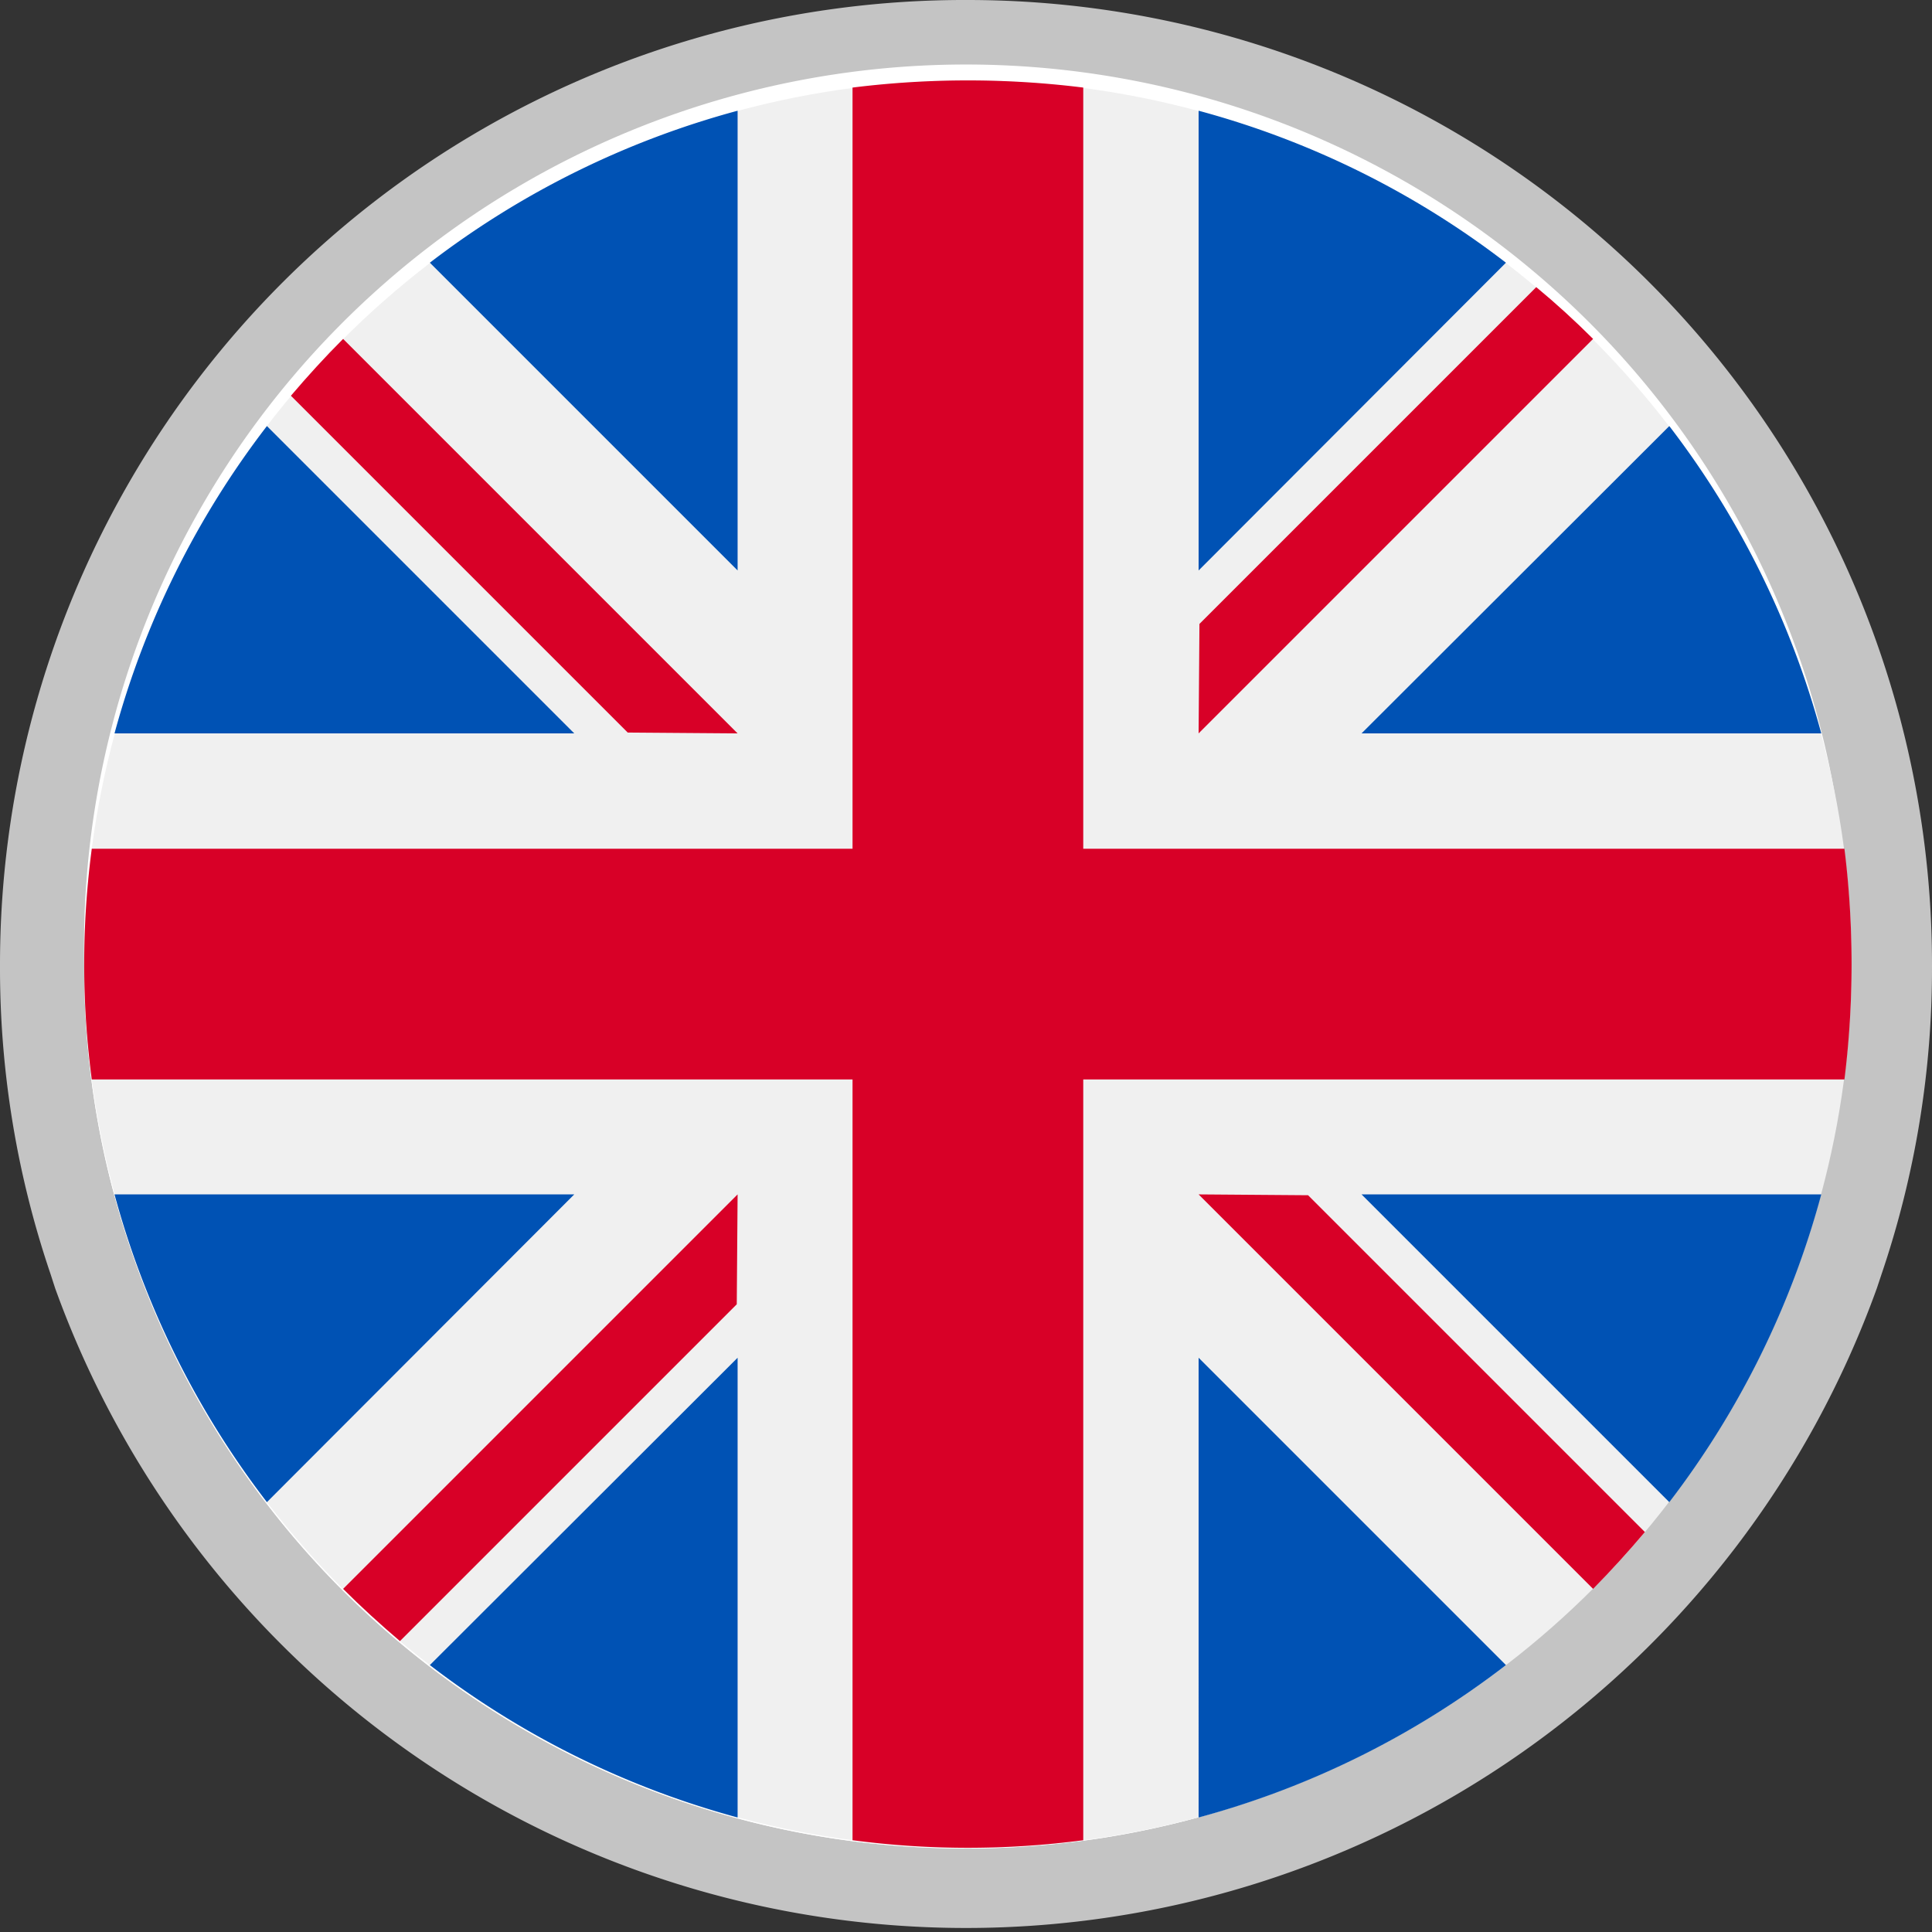
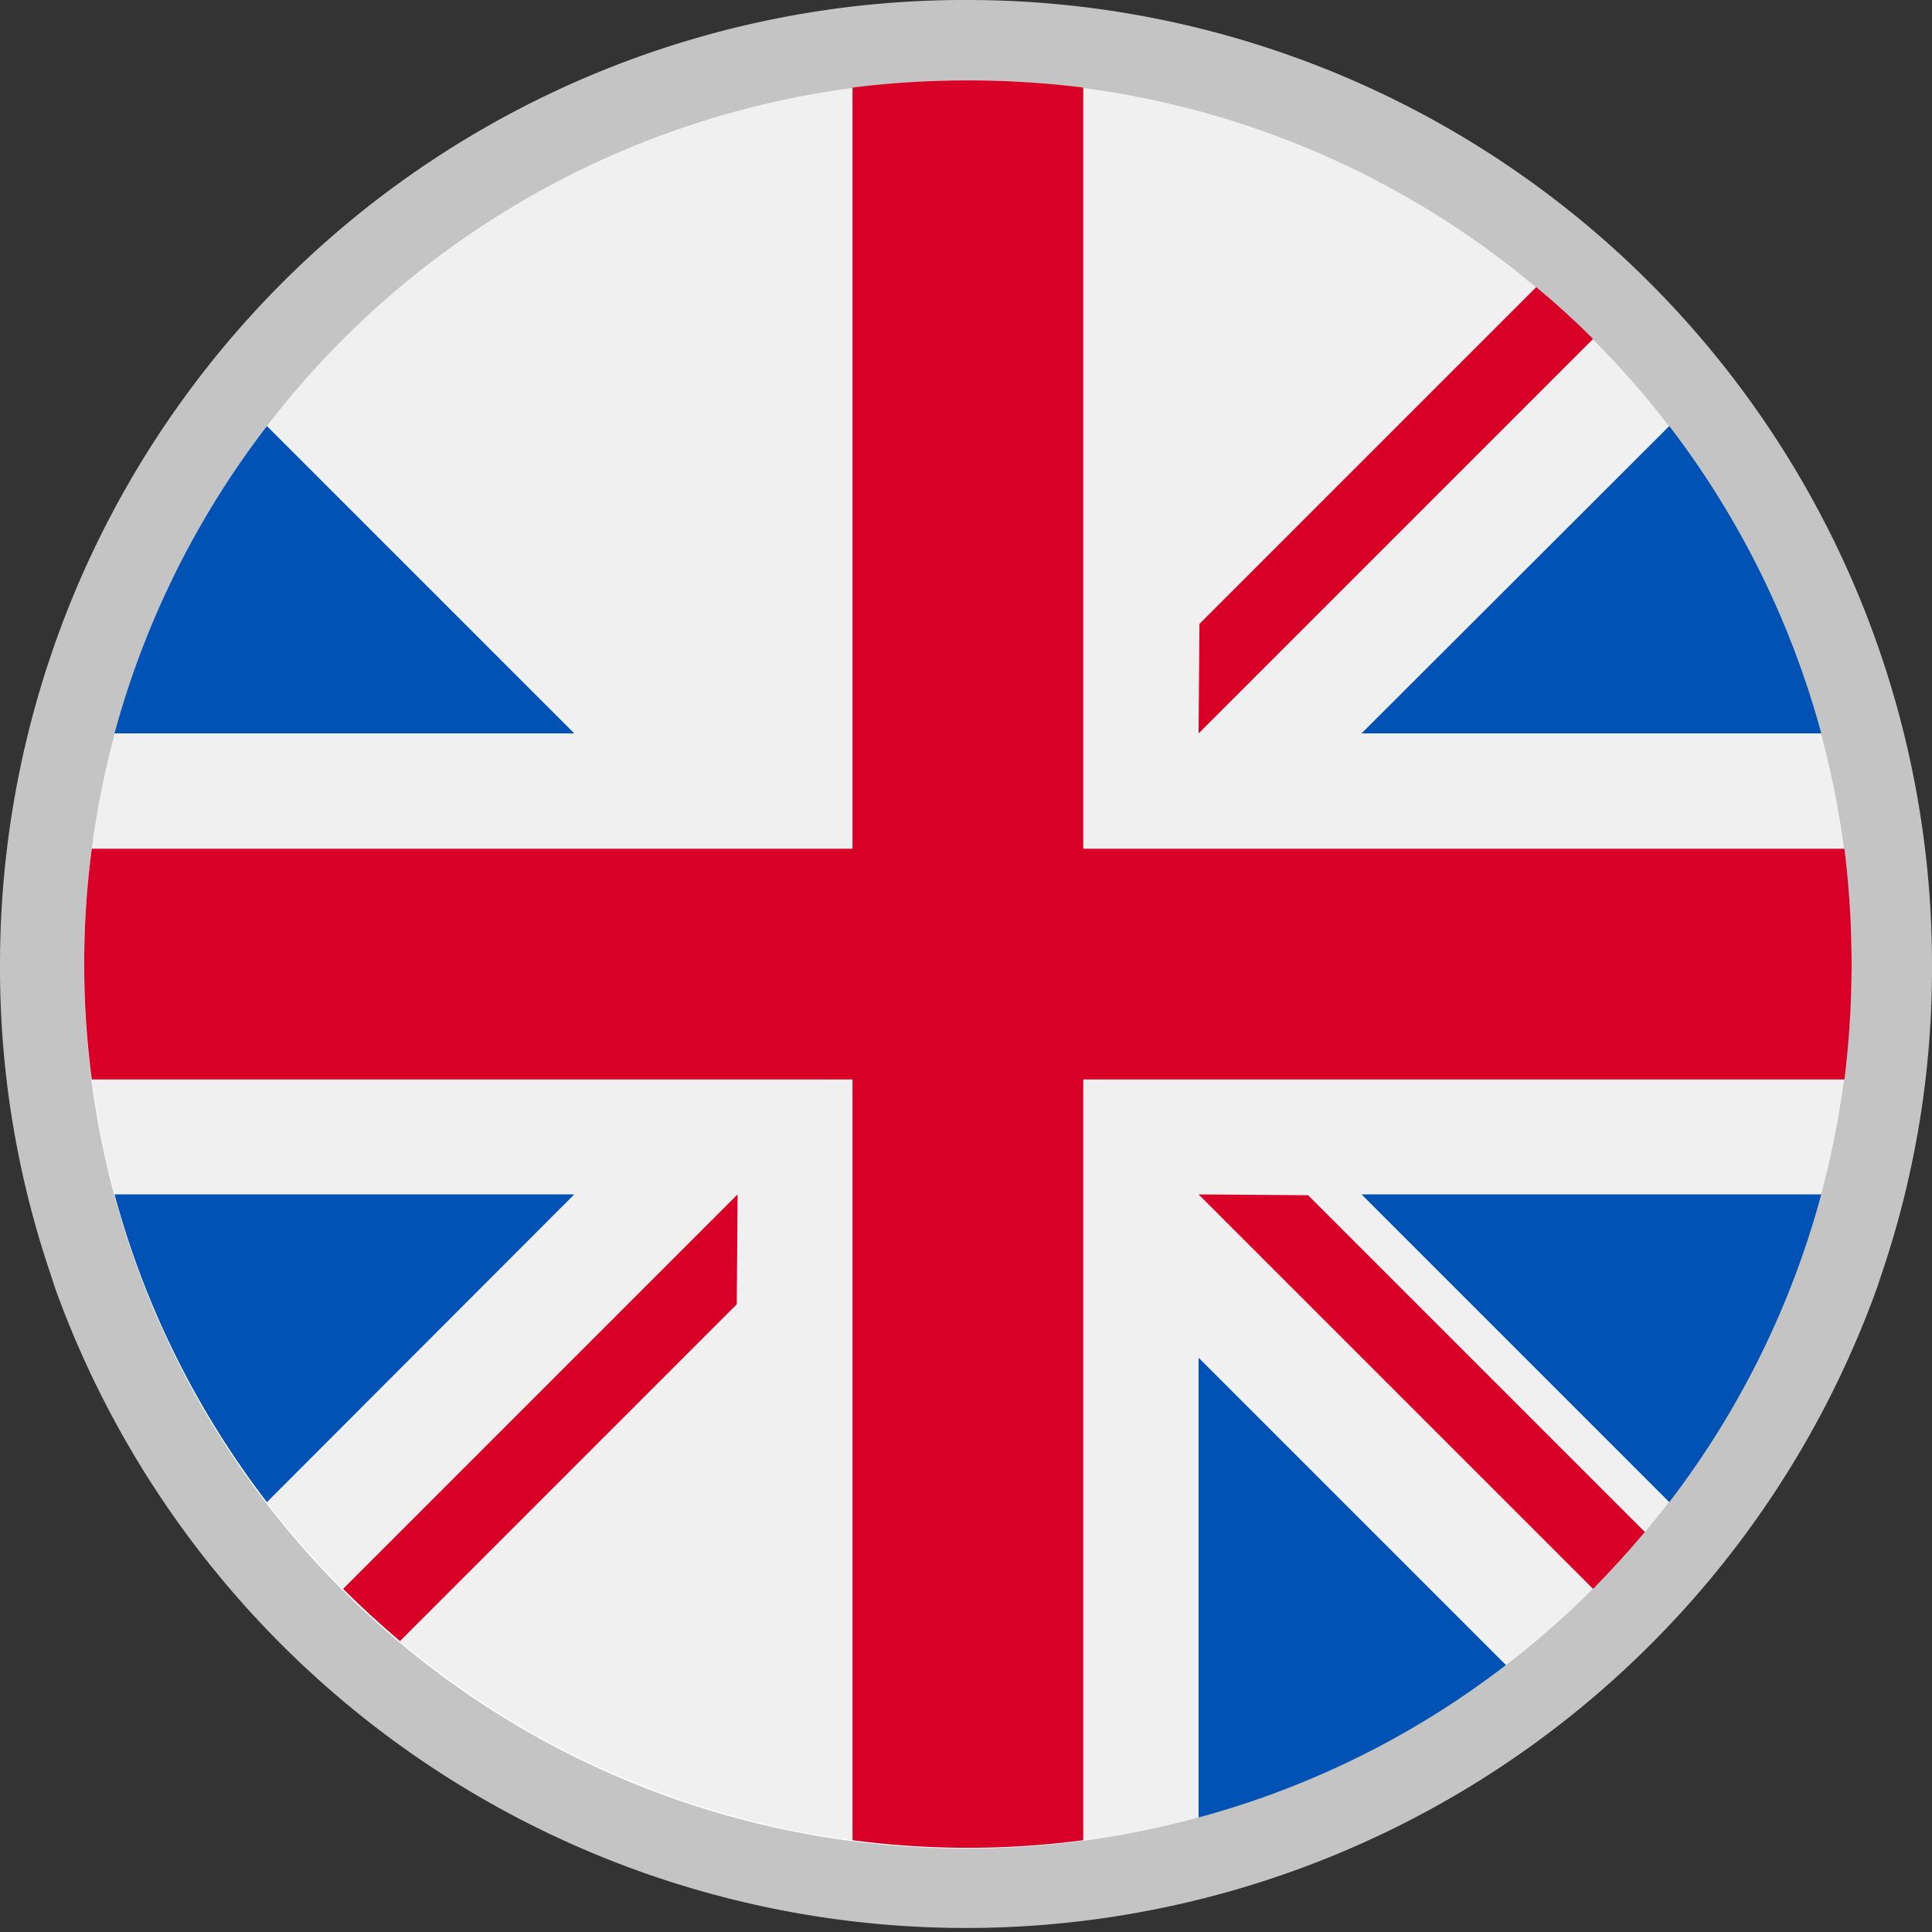
<svg xmlns="http://www.w3.org/2000/svg" viewBox="0 0 45.89 45.89">
  <rect x="0" y="0" width="45.89" height="45.89" fill="#333333" stroke="none" />
  <defs>
    <style>.cls-1{fill:#fff;}.cls-2{fill:#c4c4c4;}.cls-3{fill:#f0f0f0;}.cls-4{fill:#0052b4;}.cls-5{fill:#d80027;}</style>
  </defs>
  <title>anglia</title>
  <g id="Layer_2" data-name="Layer 2">
    <g id="Layer_1-2" data-name="Layer 1">
      <path class="cls-1" d="M23,44.89A22,22,0,0,1,2.26,30.26L2.2,30.1h0A21.55,21.55,0,0,1,1,22.94a21.95,21.95,0,0,1,42.64-7.3,22,22,0,0,1,0,14.46l-.06.16A22,22,0,0,1,23,44.89Z" />
      <path class="cls-2" d="M23,2A20.93,20.93,0,0,1,43.89,22.94a20.68,20.68,0,0,1-1.2,7h0a20.94,20.94,0,0,1-39.49,0h0a20.68,20.68,0,0,1-1.2-7A20.93,20.93,0,0,1,23,2m0-2A22.91,22.91,0,0,0,0,22.94a22.56,22.56,0,0,0,1.2,7.32h0l.11.34a23,23,0,0,0,43.27,0l.11-.33h0a22.56,22.56,0,0,0,1.2-7.32A22.91,22.91,0,0,0,23,0Z" />
-       <path class="cls-1" d="M43.89,22.94a20.68,20.68,0,0,1-1.2,7h0a20.94,20.94,0,0,1-39.49,0h0a20.68,20.68,0,0,1-1.2-7,20.95,20.95,0,1,1,41.89,0Z" />
      <circle class="cls-3" cx="22.99" cy="22.9" r="20.99" />
      <path class="cls-4" d="M6.34,10.12a21,21,0,0,0-3.62,7.3H13.64Z" />
      <path class="cls-4" d="M43.26,17.42a21,21,0,0,0-3.61-7.3l-7.31,7.3Z" />
      <path class="cls-4" d="M2.72,28.37a21,21,0,0,0,3.62,7.31l7.3-7.31Z" />
-       <path class="cls-4" d="M35.77,6.24a20.89,20.89,0,0,0-7.3-3.61V13.55Z" />
-       <path class="cls-4" d="M10.21,39.55a21,21,0,0,0,7.31,3.62V32.25Z" />
-       <path class="cls-4" d="M17.52,2.63a21,21,0,0,0-7.31,3.61l7.31,7.31Z" />
      <path class="cls-4" d="M28.47,43.17a20.91,20.91,0,0,0,7.3-3.62l-7.3-7.3Z" />
      <path class="cls-4" d="M32.34,28.37l7.31,7.31a21,21,0,0,0,3.61-7.31Z" />
      <path class="cls-5" d="M43.81,20.16H25.73V2.08a22.17,22.17,0,0,0-5.48,0V20.16H2.18a20.94,20.94,0,0,0,0,5.48H20.25V43.71a20.94,20.94,0,0,0,5.48,0V25.64H43.81a22.17,22.17,0,0,0,0-5.48Z" />
      <path class="cls-5" d="M28.47,28.37l9.37,9.37q.64-.65,1.23-1.35l-8-8Z" />
      <path class="cls-5" d="M17.52,28.37h0L8.15,37.74c.43.43.88.84,1.35,1.24l8-8Z" />
-       <path class="cls-5" d="M17.52,17.42h0L8.15,8.05c-.43.43-.84.88-1.24,1.35l8,8Z" />
      <path class="cls-5" d="M28.47,17.42l9.37-9.37q-.65-.65-1.35-1.23l-8,8Z" />
    </g>
  </g>
</svg>